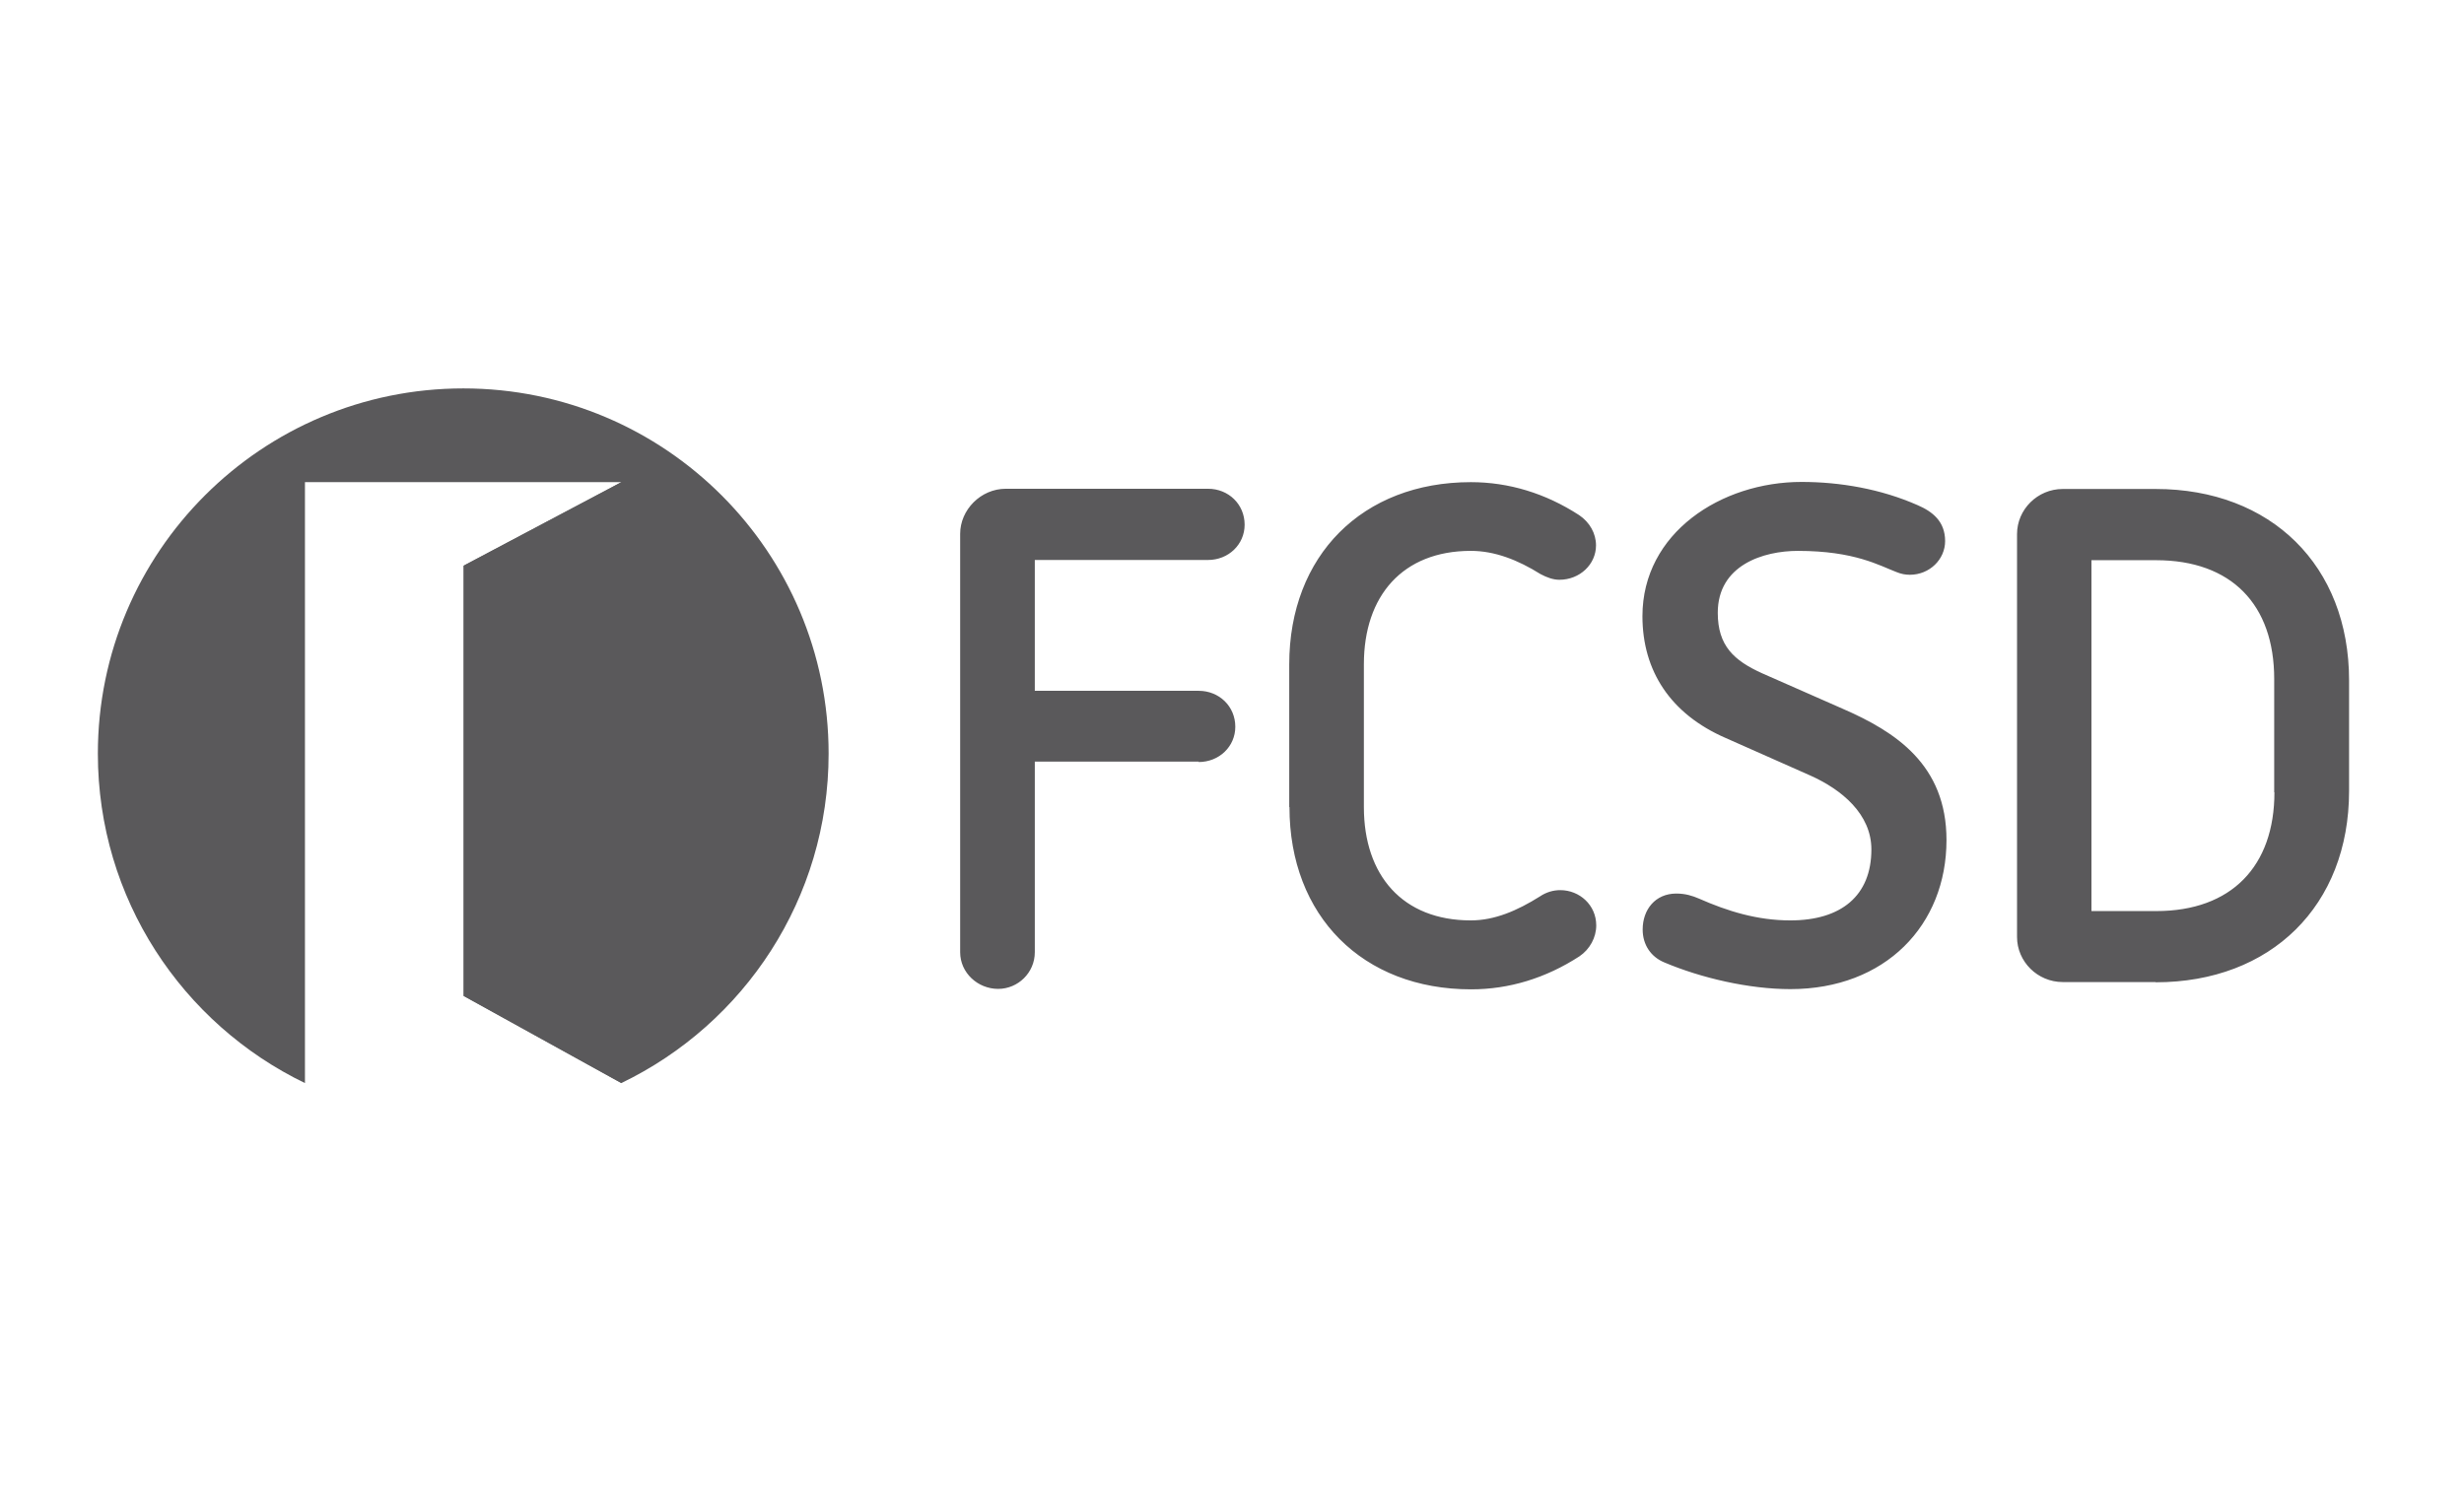
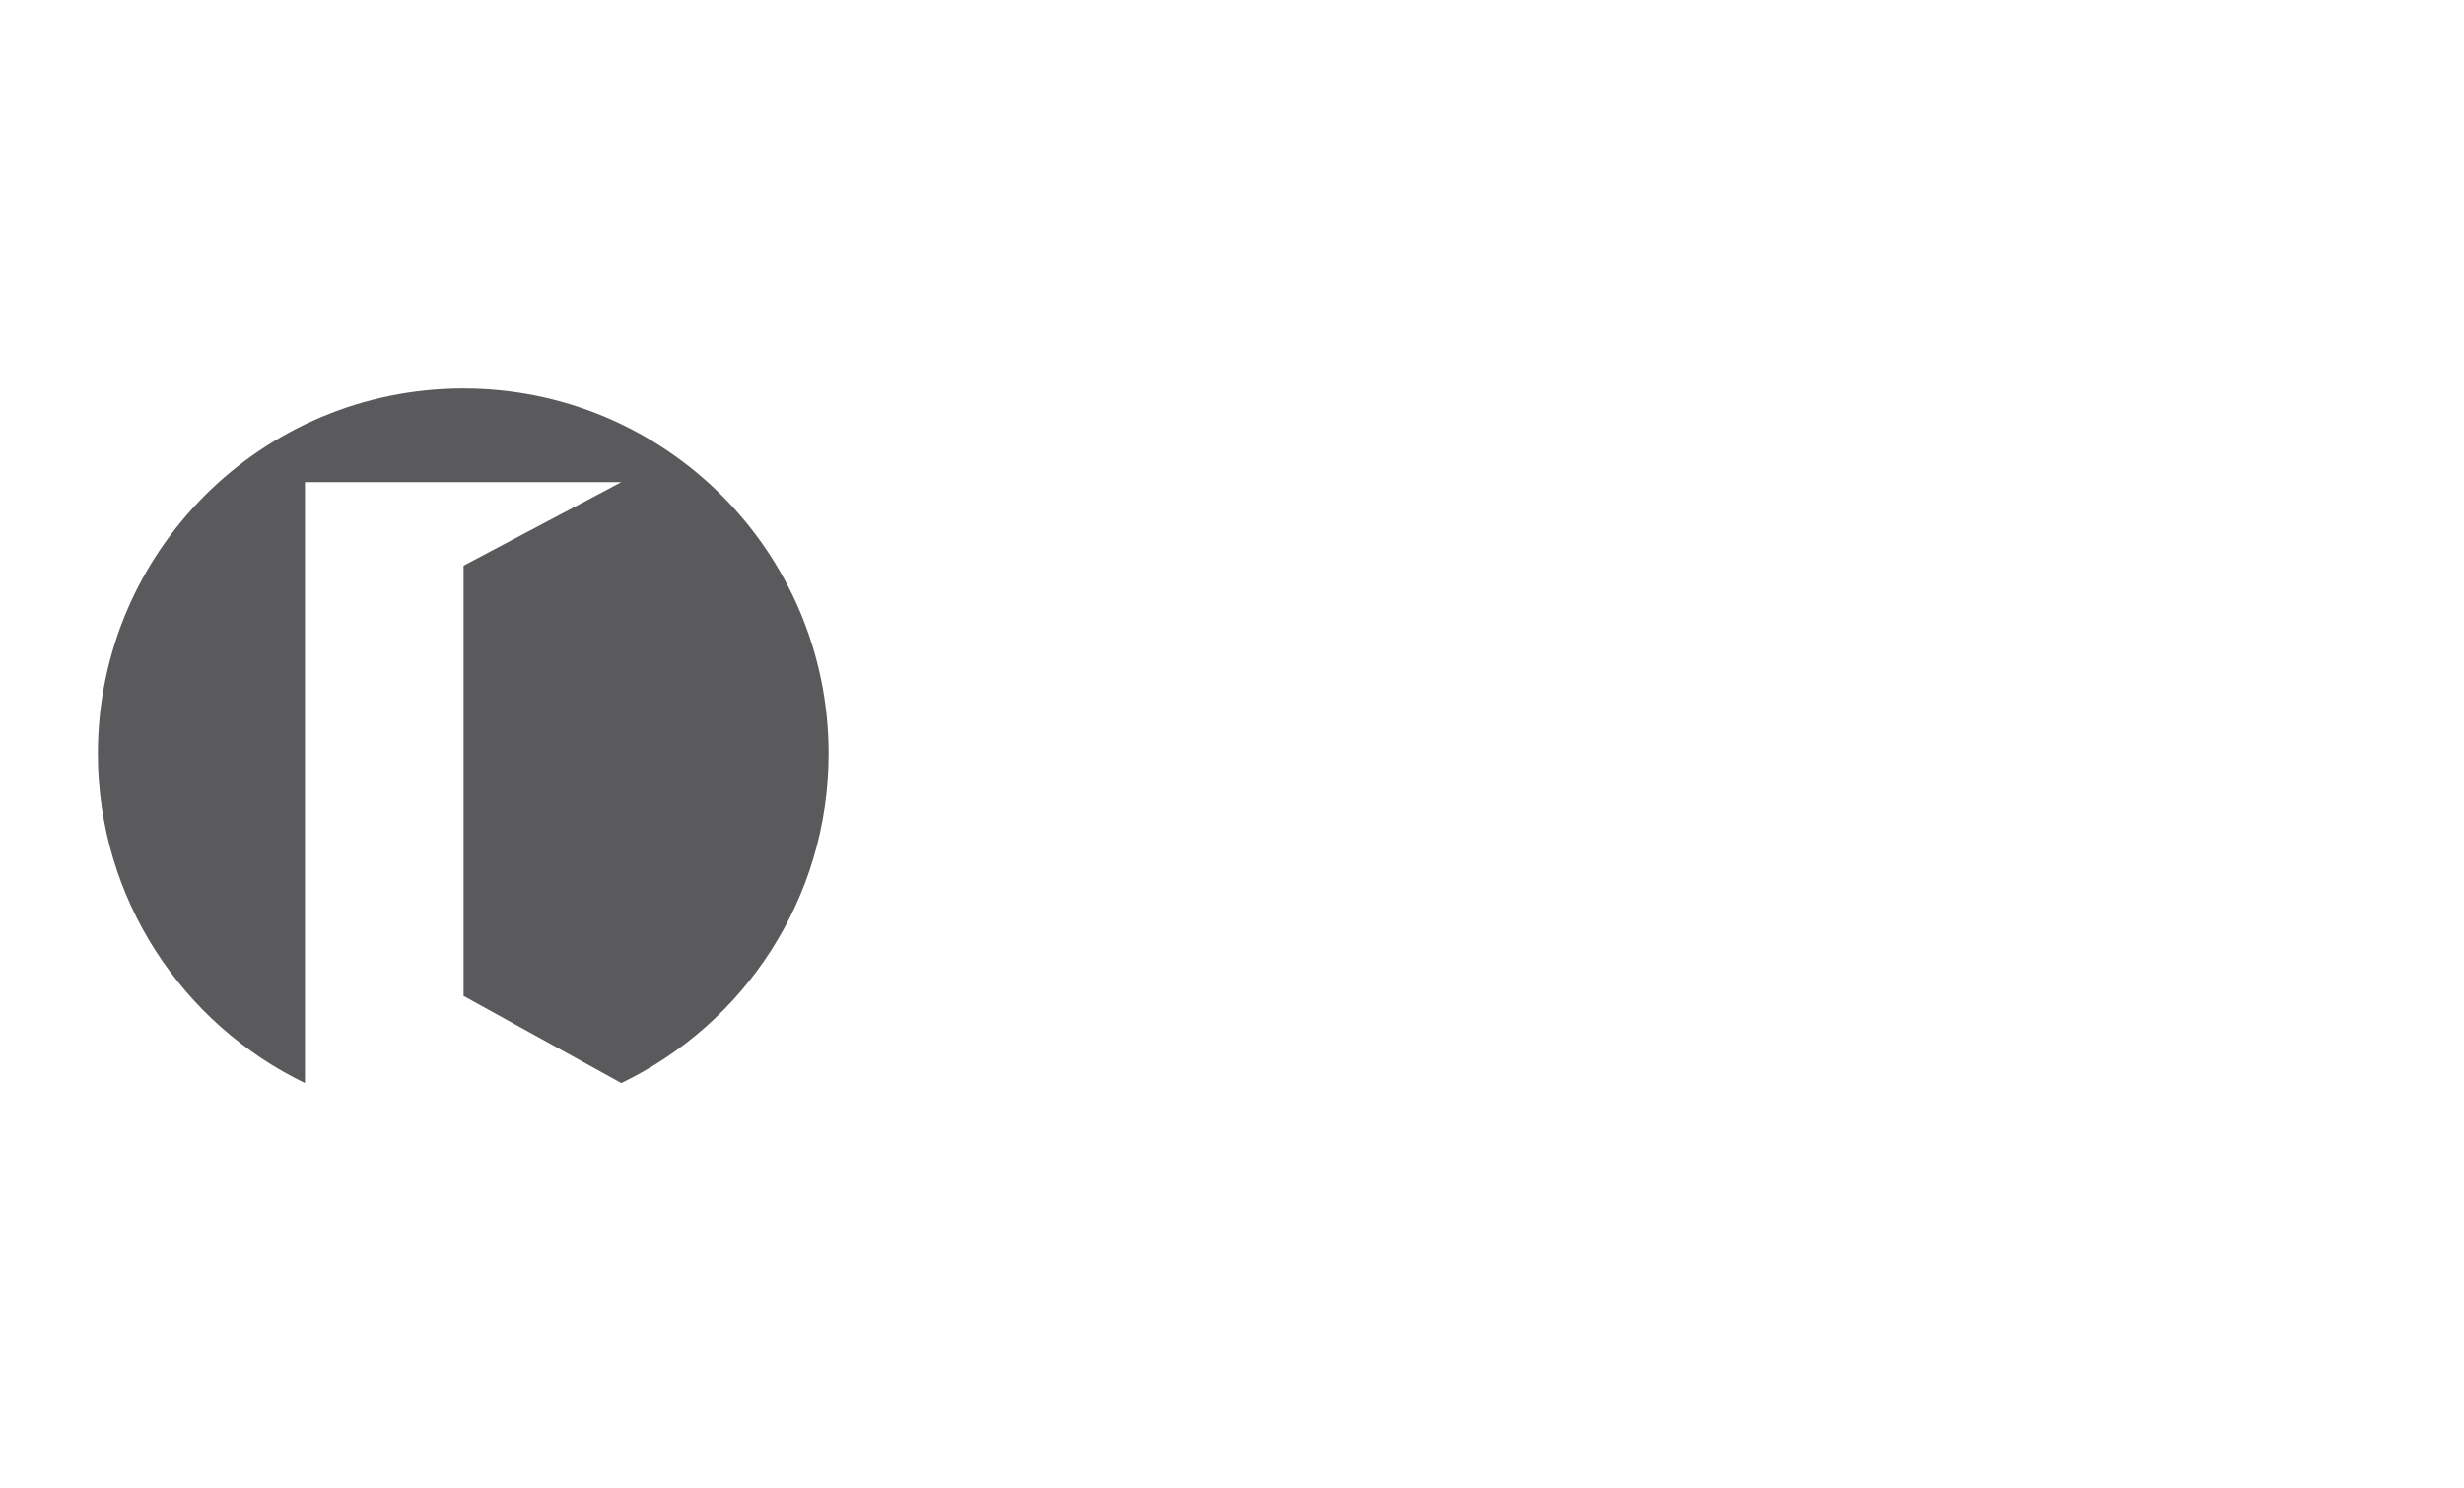
<svg xmlns="http://www.w3.org/2000/svg" id="Calque_1" x="0px" y="0px" viewBox="0 0 108.27 65.41" style="enable-background:new 0 0 108.27 65.41;" xml:space="preserve">
  <g>
    <g>
-       <path style="fill:#5A595B;" d="M99.94,34.82c0,3.25-1.89,5.22-5.19,5.22H91.9V24.62h2.84c3.31,0,5.19,1.95,5.19,5.22V34.82z     M94.72,43.17c5.07,0,8.5-3.37,8.5-8.41V29.9c0-5.04-3.43-8.41-8.5-8.41h-4.08c-1.11,0-2.01,0.9-2.01,1.98v17.71    c0,1.08,0.9,1.98,2.01,1.98H94.72z M79.54,34.08c1.39,0.62,2.69,1.7,2.69,3.25c0,2.04-1.33,3.12-3.56,3.12    c-1.45,0-2.75-0.4-4.02-0.96c-0.28-0.12-0.59-0.22-0.99-0.22c-0.93,0-1.48,0.71-1.48,1.58c0,0.68,0.37,1.21,0.96,1.45    c1.61,0.68,3.71,1.17,5.53,1.17c4.17,0,6.86-2.81,6.86-6.55c0-3.31-2.23-4.76-4.58-5.78l-3.52-1.55    c-1.24-0.56-1.95-1.21-1.95-2.66c0-2.1,2.01-2.72,3.52-2.72c2.5,0,3.59,0.65,4.33,0.93c0.22,0.09,0.4,0.12,0.59,0.12    c0.87,0,1.55-0.68,1.55-1.48c0-0.87-0.56-1.3-1.21-1.58c-1.61-0.71-3.4-1.02-5.1-1.02c-3.52,0-6.99,2.23-6.99,5.9    c0,2.41,1.24,4.3,3.65,5.35L79.54,34.08z M56.66,35.47c0,4.79,3.22,8.01,7.98,8.01c1.67,0,3.28-0.49,4.76-1.45    c0.46-0.31,0.74-0.83,0.74-1.36c0-0.9-0.74-1.55-1.58-1.55c-0.31,0-0.62,0.09-0.9,0.28c-0.99,0.62-1.98,1.05-3.03,1.05    c-3,0-4.7-1.98-4.7-4.98v-6.28c0-3,1.7-4.98,4.7-4.98c1.05,0,2.07,0.4,3.06,1.02c0.28,0.15,0.56,0.25,0.83,0.25    c0.9,0,1.61-0.68,1.61-1.51c0-0.53-0.28-1.02-0.74-1.33c-1.48-0.96-3.09-1.45-4.76-1.45c-4.76,0-7.98,3.22-7.98,8.01V35.47z     M52.67,33.49c0.9,0,1.61-0.68,1.61-1.55c0-0.9-0.71-1.58-1.61-1.58h-7.2v-5.75h7.61c0.9,0,1.61-0.68,1.61-1.55    c0-0.9-0.71-1.58-1.61-1.58H44.2c-1.11,0-2.01,0.93-2.01,1.98v18.39c0,0.9,0.77,1.61,1.67,1.61c0.87,0,1.61-0.71,1.61-1.61v-8.38    H52.67z" />
      <path style="fill:#5A595B;" d="M36.41,33.12c0-8.87-7.19-16.05-16.05-16.05S4.3,24.25,4.3,33.12c0,6.38,3.72,11.88,9.1,14.48    V21.19h13.9v0l-6.93,3.67v18.91l6.93,3.83v0C32.7,45,36.41,39.49,36.41,33.12" />
    </g>
-     <path style="fill:#5A595B;" d="M27.31,47.59L27.31,47.59L27.31,47.59z M27.31,21.19l-6.93,3.67v18.91l6.93,3.83L27.31,21.19   L27.31,21.19z" />
  </g>
</svg>